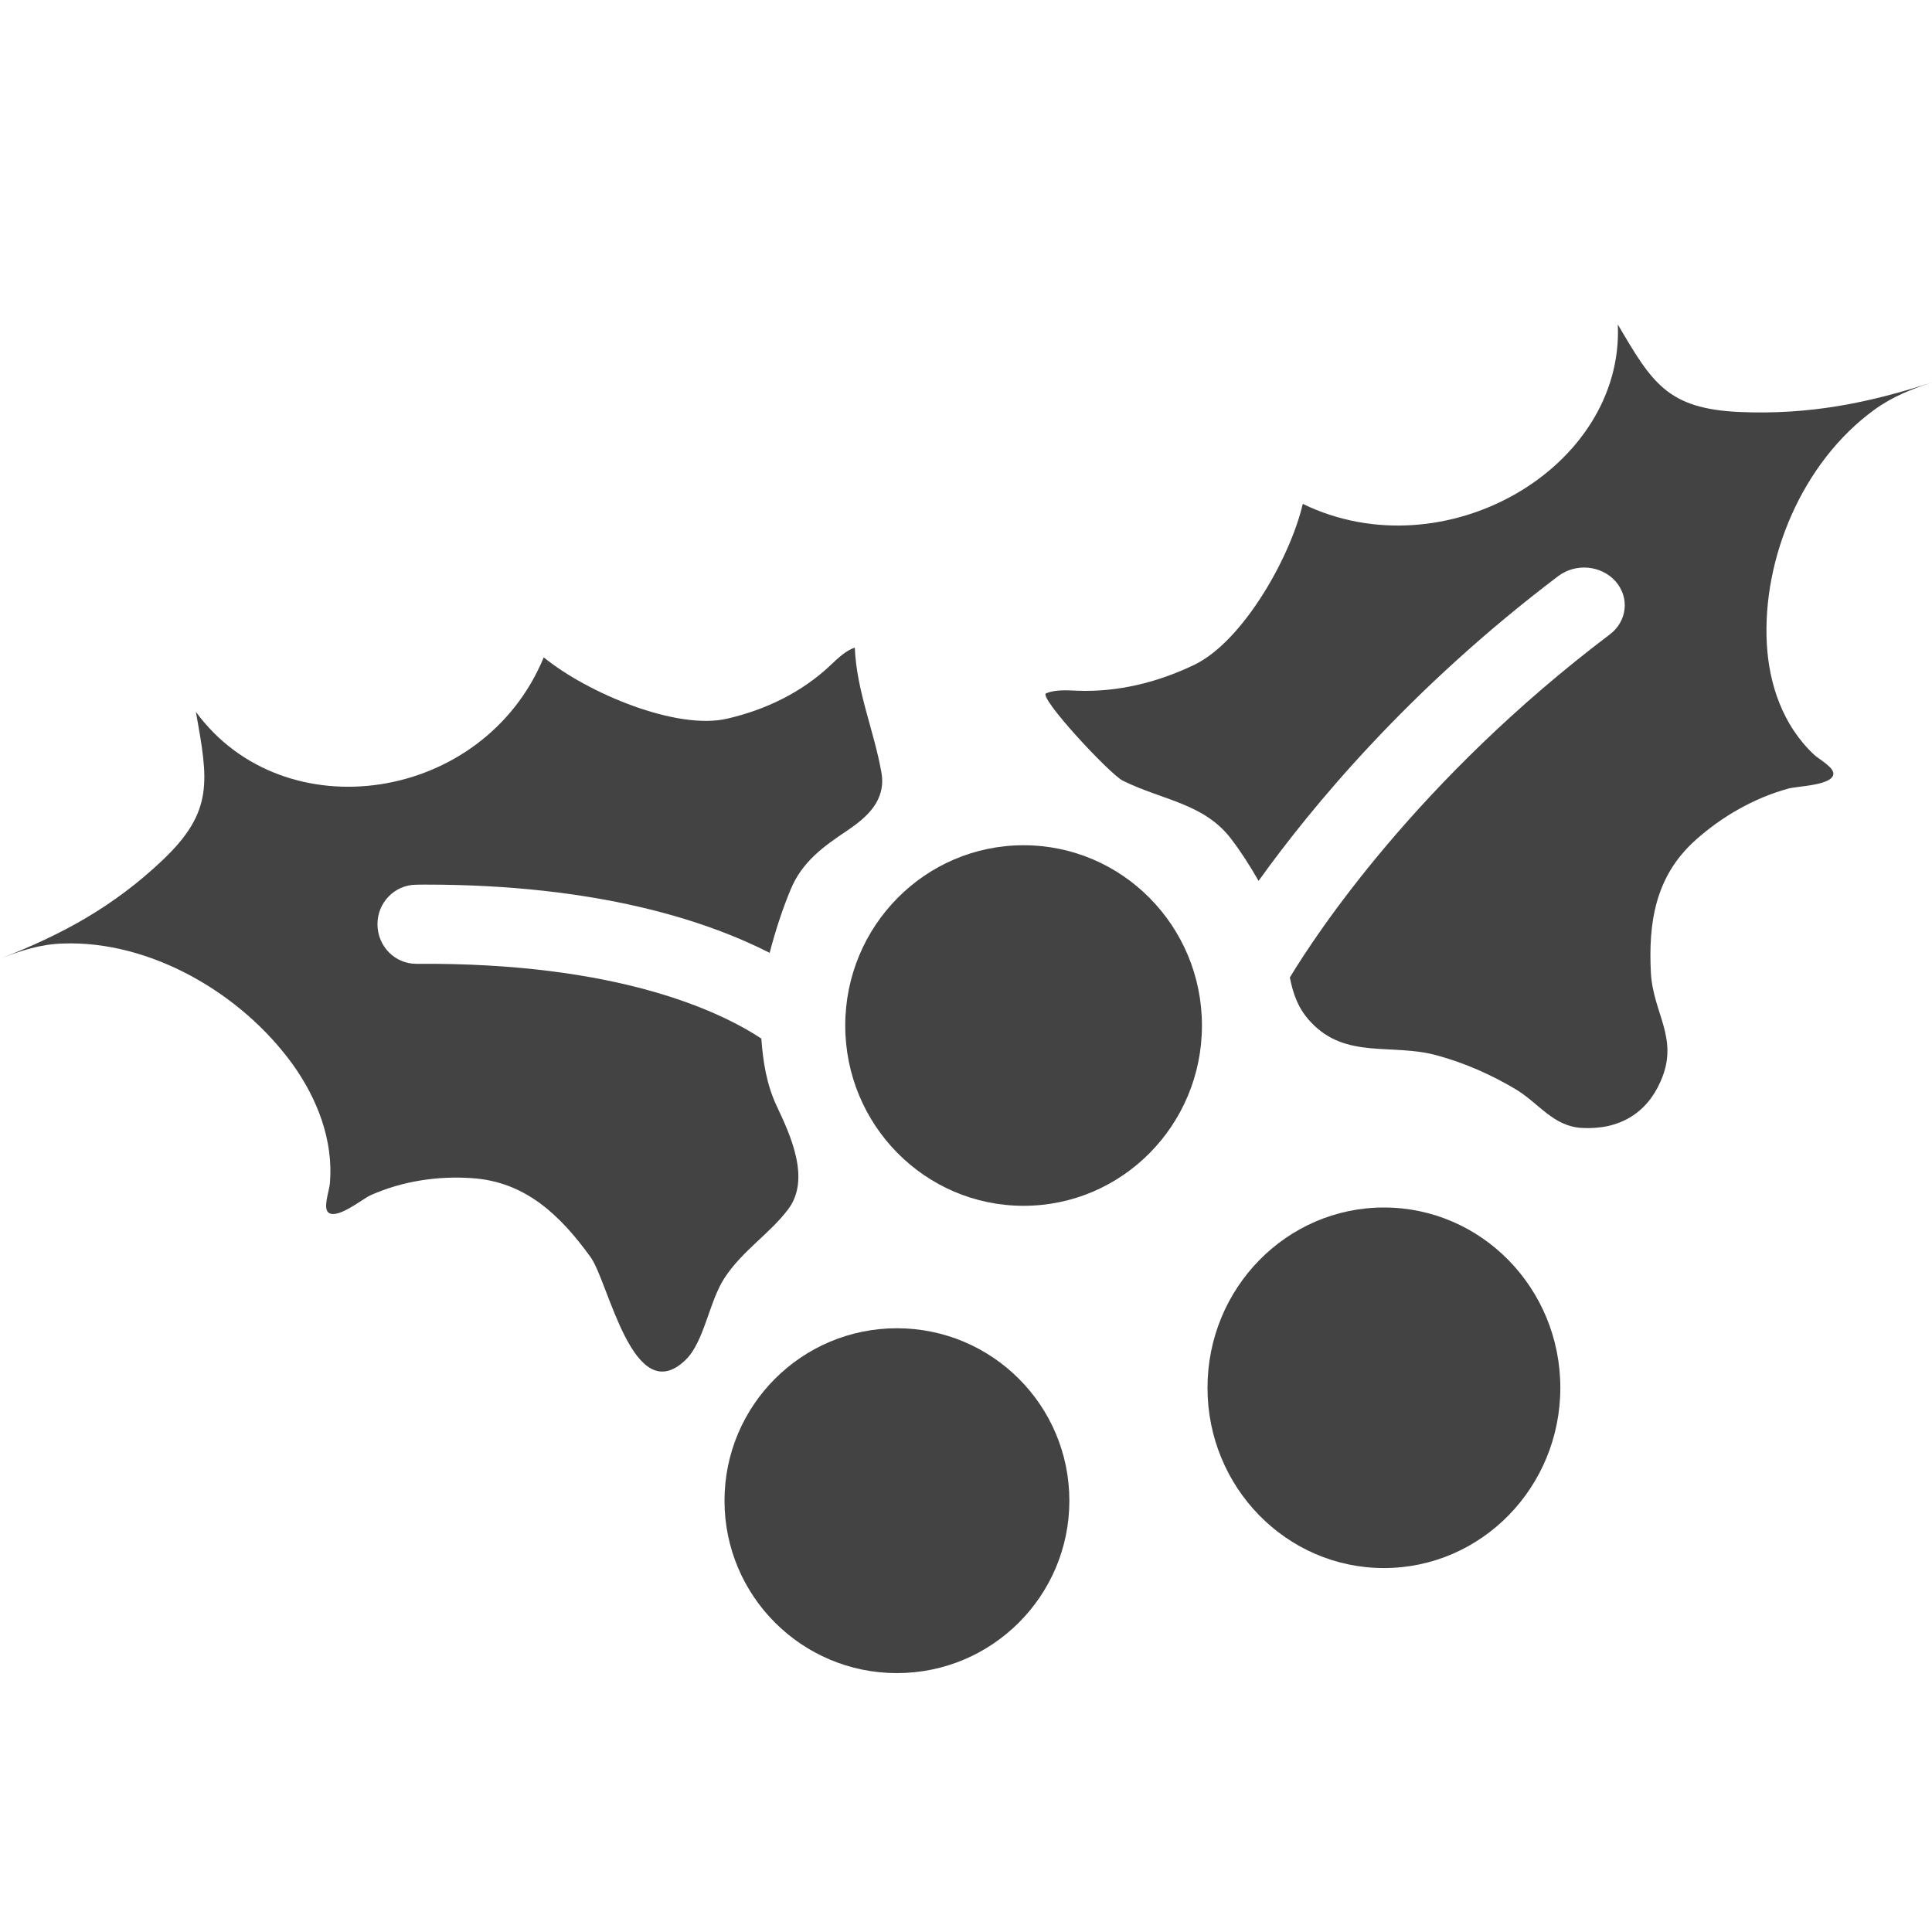
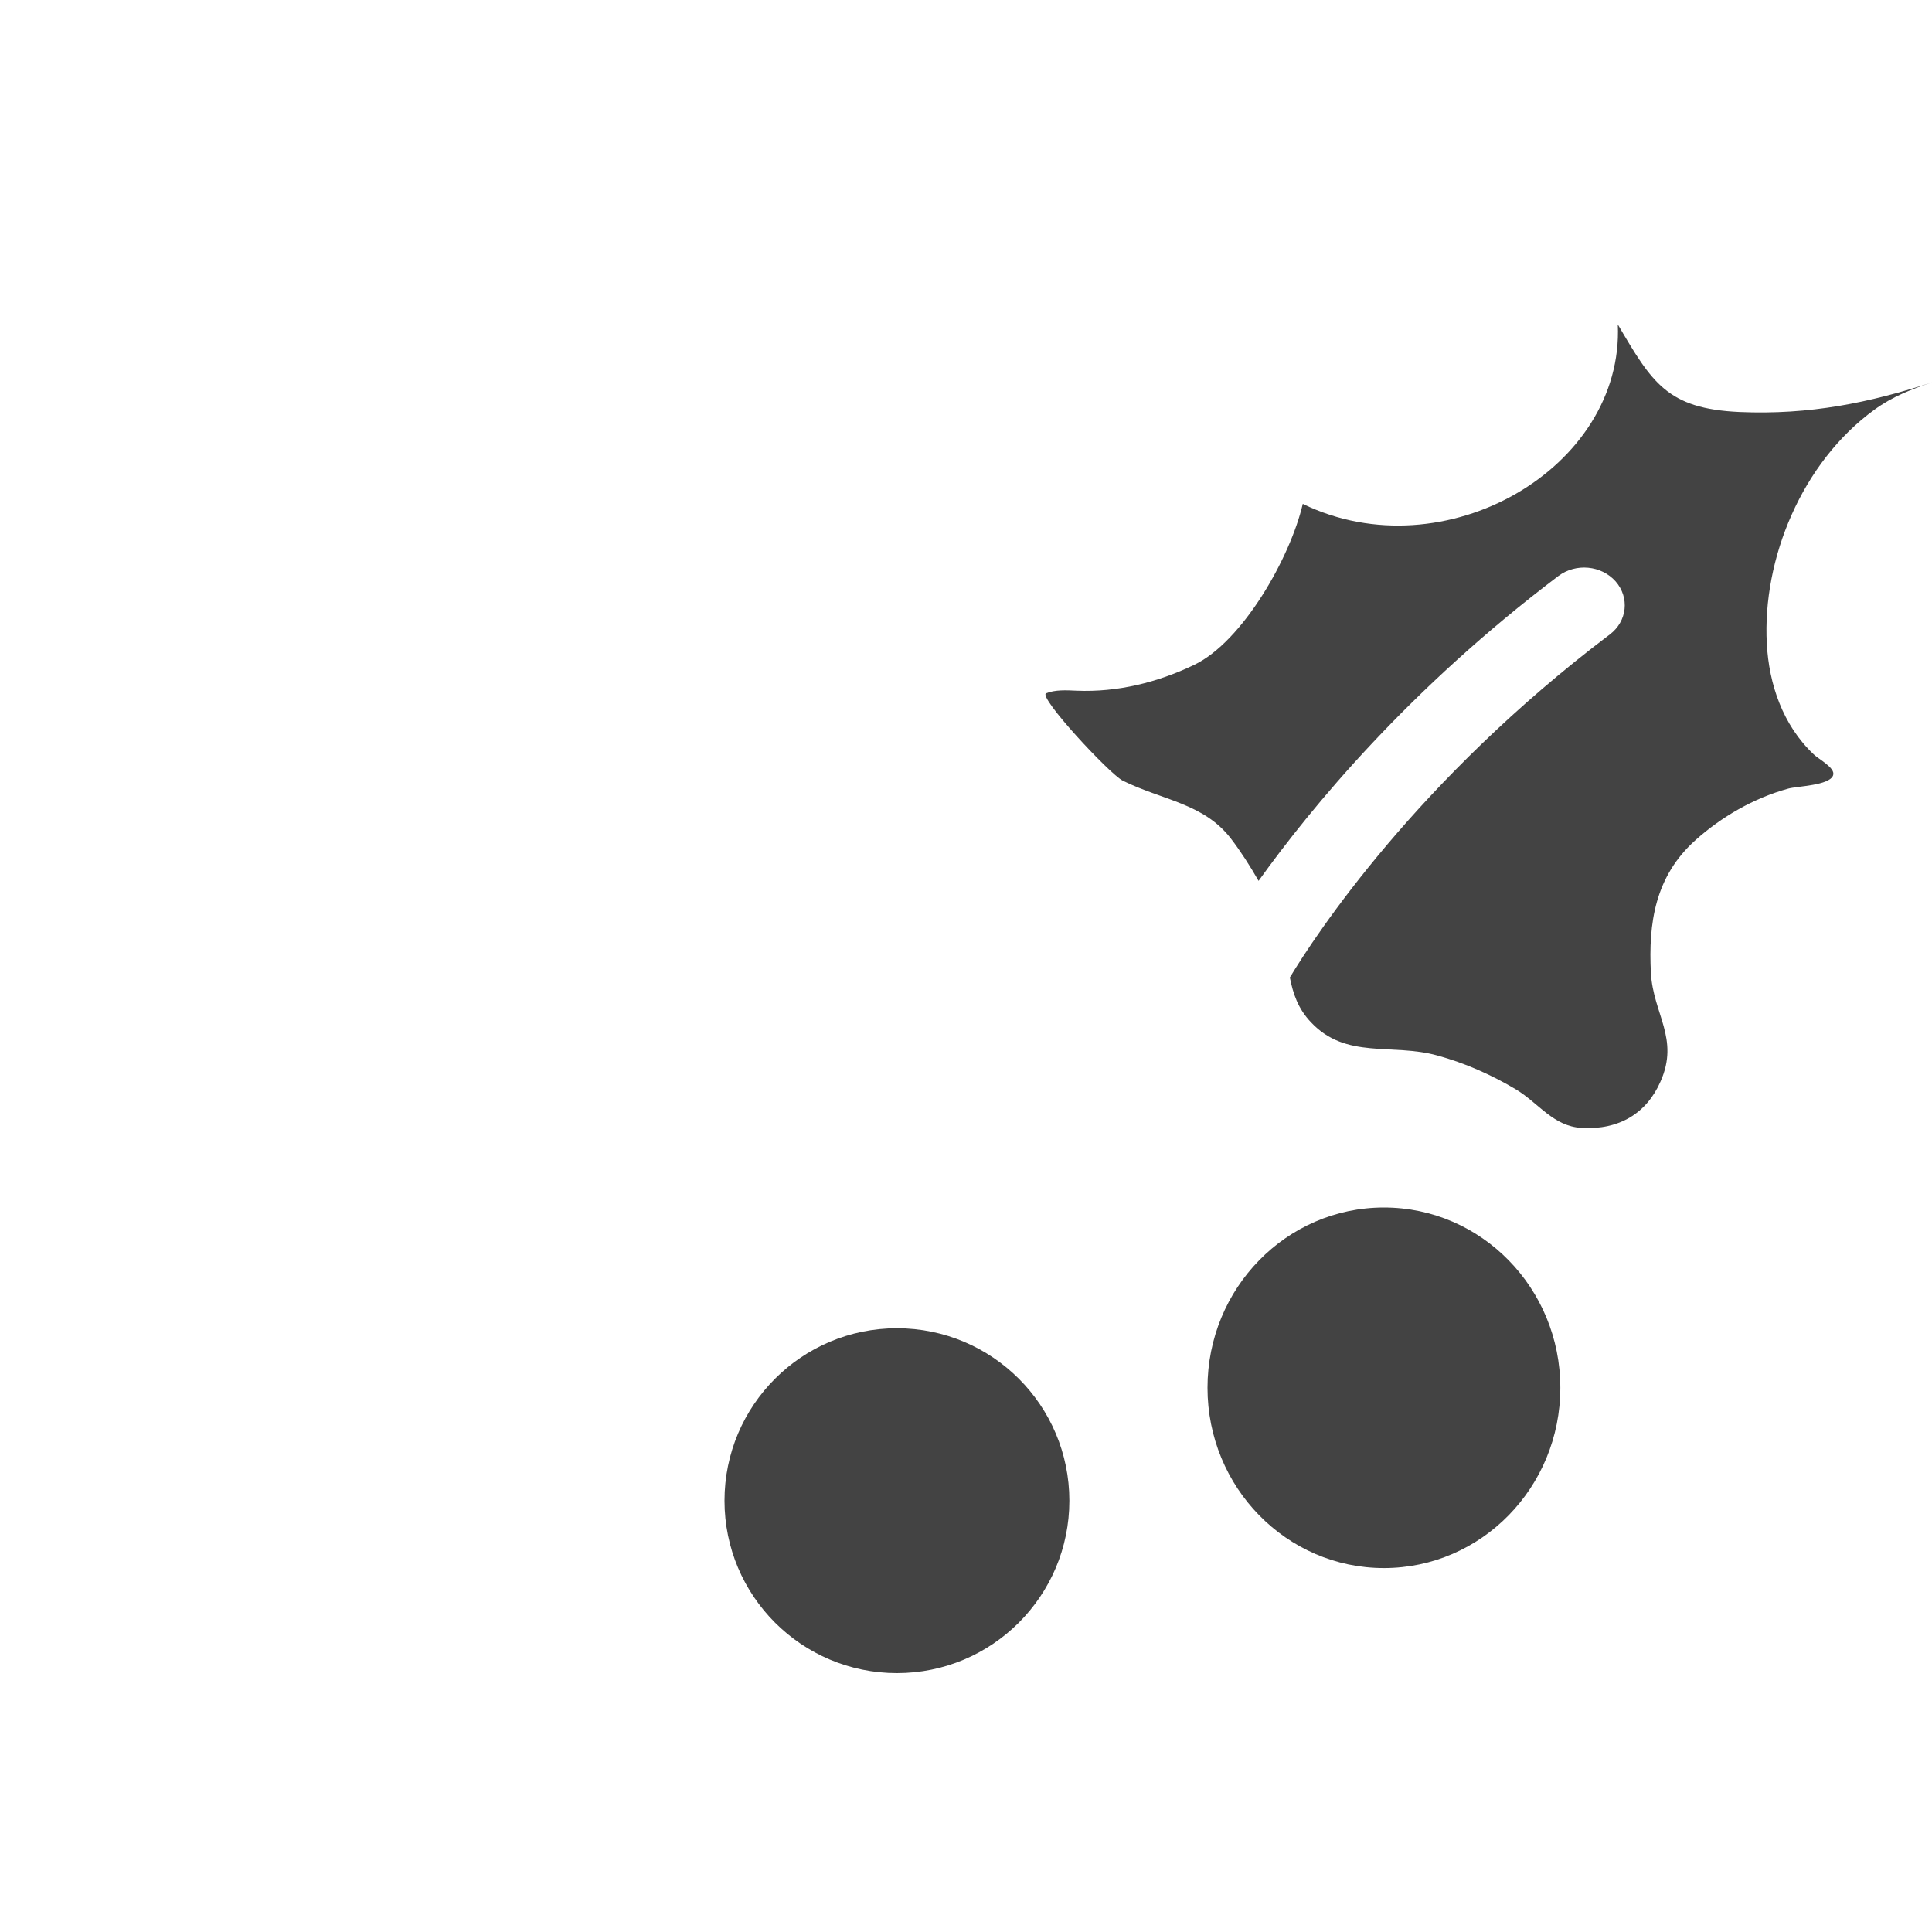
<svg xmlns="http://www.w3.org/2000/svg" width="800px" height="800px" viewBox="0 0 16 16" version="1.1" class="si-glyph si-glyph-christmas-mistletoe">
  <title>173</title>
  <defs>

</defs>
  <g stroke="none" stroke-width="1" fill="none" fill-rule="evenodd">
    <g transform="translate(0, 3)" fill="#434343">
      <circle cx="7.428" cy="9.428" r="1.428" class="si-glyph-fill">

</circle>
      <ellipse cx="11.461" cy="8.493" rx="1.461" ry="1.493" class="si-glyph-fill">

</ellipse>
-       <ellipse cx="8.477" cy="5.493" rx="1.477" ry="1.493" class="si-glyph-fill">
- 
- </ellipse>
-       <path d="M7.079,2.363 C7.005,2.388 6.939,2.451 6.879,2.508 C6.64,2.734 6.343,2.877 6.025,2.951 C5.606,3.051 4.866,2.74 4.503,2.444 C4.005,3.65 2.351,3.891 1.622,2.895 C1.725,3.466 1.771,3.719 1.349,4.121 C0.937,4.512 0.51,4.741 0.01,4.936 C0.178,4.871 0.335,4.82 0.517,4.814 C1.243,4.786 1.999,5.225 2.425,5.816 C2.626,6.097 2.763,6.443 2.732,6.801 C2.727,6.863 2.67,7.011 2.724,7.045 C2.802,7.094 3.001,6.929 3.07,6.898 C3.332,6.781 3.627,6.737 3.909,6.757 C4.351,6.786 4.64,7.064 4.891,7.411 C5.04,7.615 5.244,8.683 5.679,8.261 C5.832,8.112 5.873,7.777 6,7.584 C6.148,7.357 6.374,7.218 6.527,7.015 C6.716,6.765 6.546,6.4 6.431,6.157 C6.348,5.979 6.319,5.792 6.305,5.601 C5.964,5.376 5.116,4.969 3.45,4.982 L3.448,4.982 C3.27,4.982 3.128,4.837 3.126,4.657 C3.124,4.477 3.267,4.328 3.445,4.327 C3.473,4.326 3.501,4.326 3.53,4.326 C4.954,4.326 5.855,4.627 6.374,4.891 C6.421,4.71 6.479,4.531 6.548,4.366 C6.644,4.134 6.823,4.008 7.017,3.878 C7.178,3.769 7.339,3.63 7.3,3.4 C7.239,3.052 7.094,2.725 7.079,2.363 L7.079,2.363 Z" class="si-glyph-fill">
- 
- </path>
      <path d="M16.009,0.164 C15.481,0.336 14.989,0.437 14.406,0.412 C13.807,0.385 13.681,0.169 13.398,-0.313 C13.451,0.875 11.964,1.743 10.789,1.173 C10.685,1.62 10.29,2.314 9.89,2.506 C9.586,2.652 9.254,2.734 8.916,2.72 C8.832,2.716 8.739,2.711 8.664,2.741 C8.592,2.768 9.189,3.41 9.298,3.465 C9.625,3.627 9.969,3.652 10.194,3.945 C10.274,4.049 10.352,4.171 10.423,4.295 C10.861,3.684 11.667,2.707 12.906,1.77 C13.051,1.662 13.261,1.681 13.38,1.815 C13.497,1.949 13.476,2.145 13.332,2.254 C11.738,3.458 10.895,4.742 10.682,5.095 C10.708,5.227 10.749,5.353 10.857,5.466 C11.148,5.776 11.528,5.637 11.903,5.741 C12.133,5.804 12.354,5.902 12.556,6.023 C12.744,6.137 12.863,6.327 13.098,6.341 C13.408,6.359 13.637,6.22 13.752,5.956 C13.91,5.601 13.691,5.398 13.672,5.057 C13.651,4.645 13.705,4.258 14.043,3.956 C14.257,3.765 14.522,3.61 14.809,3.531 C14.884,3.51 15.151,3.506 15.181,3.421 C15.203,3.36 15.063,3.289 15.02,3.247 C14.763,3.004 14.65,2.665 14.632,2.331 C14.594,1.63 14.921,0.831 15.523,0.393 C15.673,0.284 15.832,0.222 16.009,0.164 L16.009,0.164 Z" class="si-glyph-fill">

</path>
    </g>
  </g>
</svg>